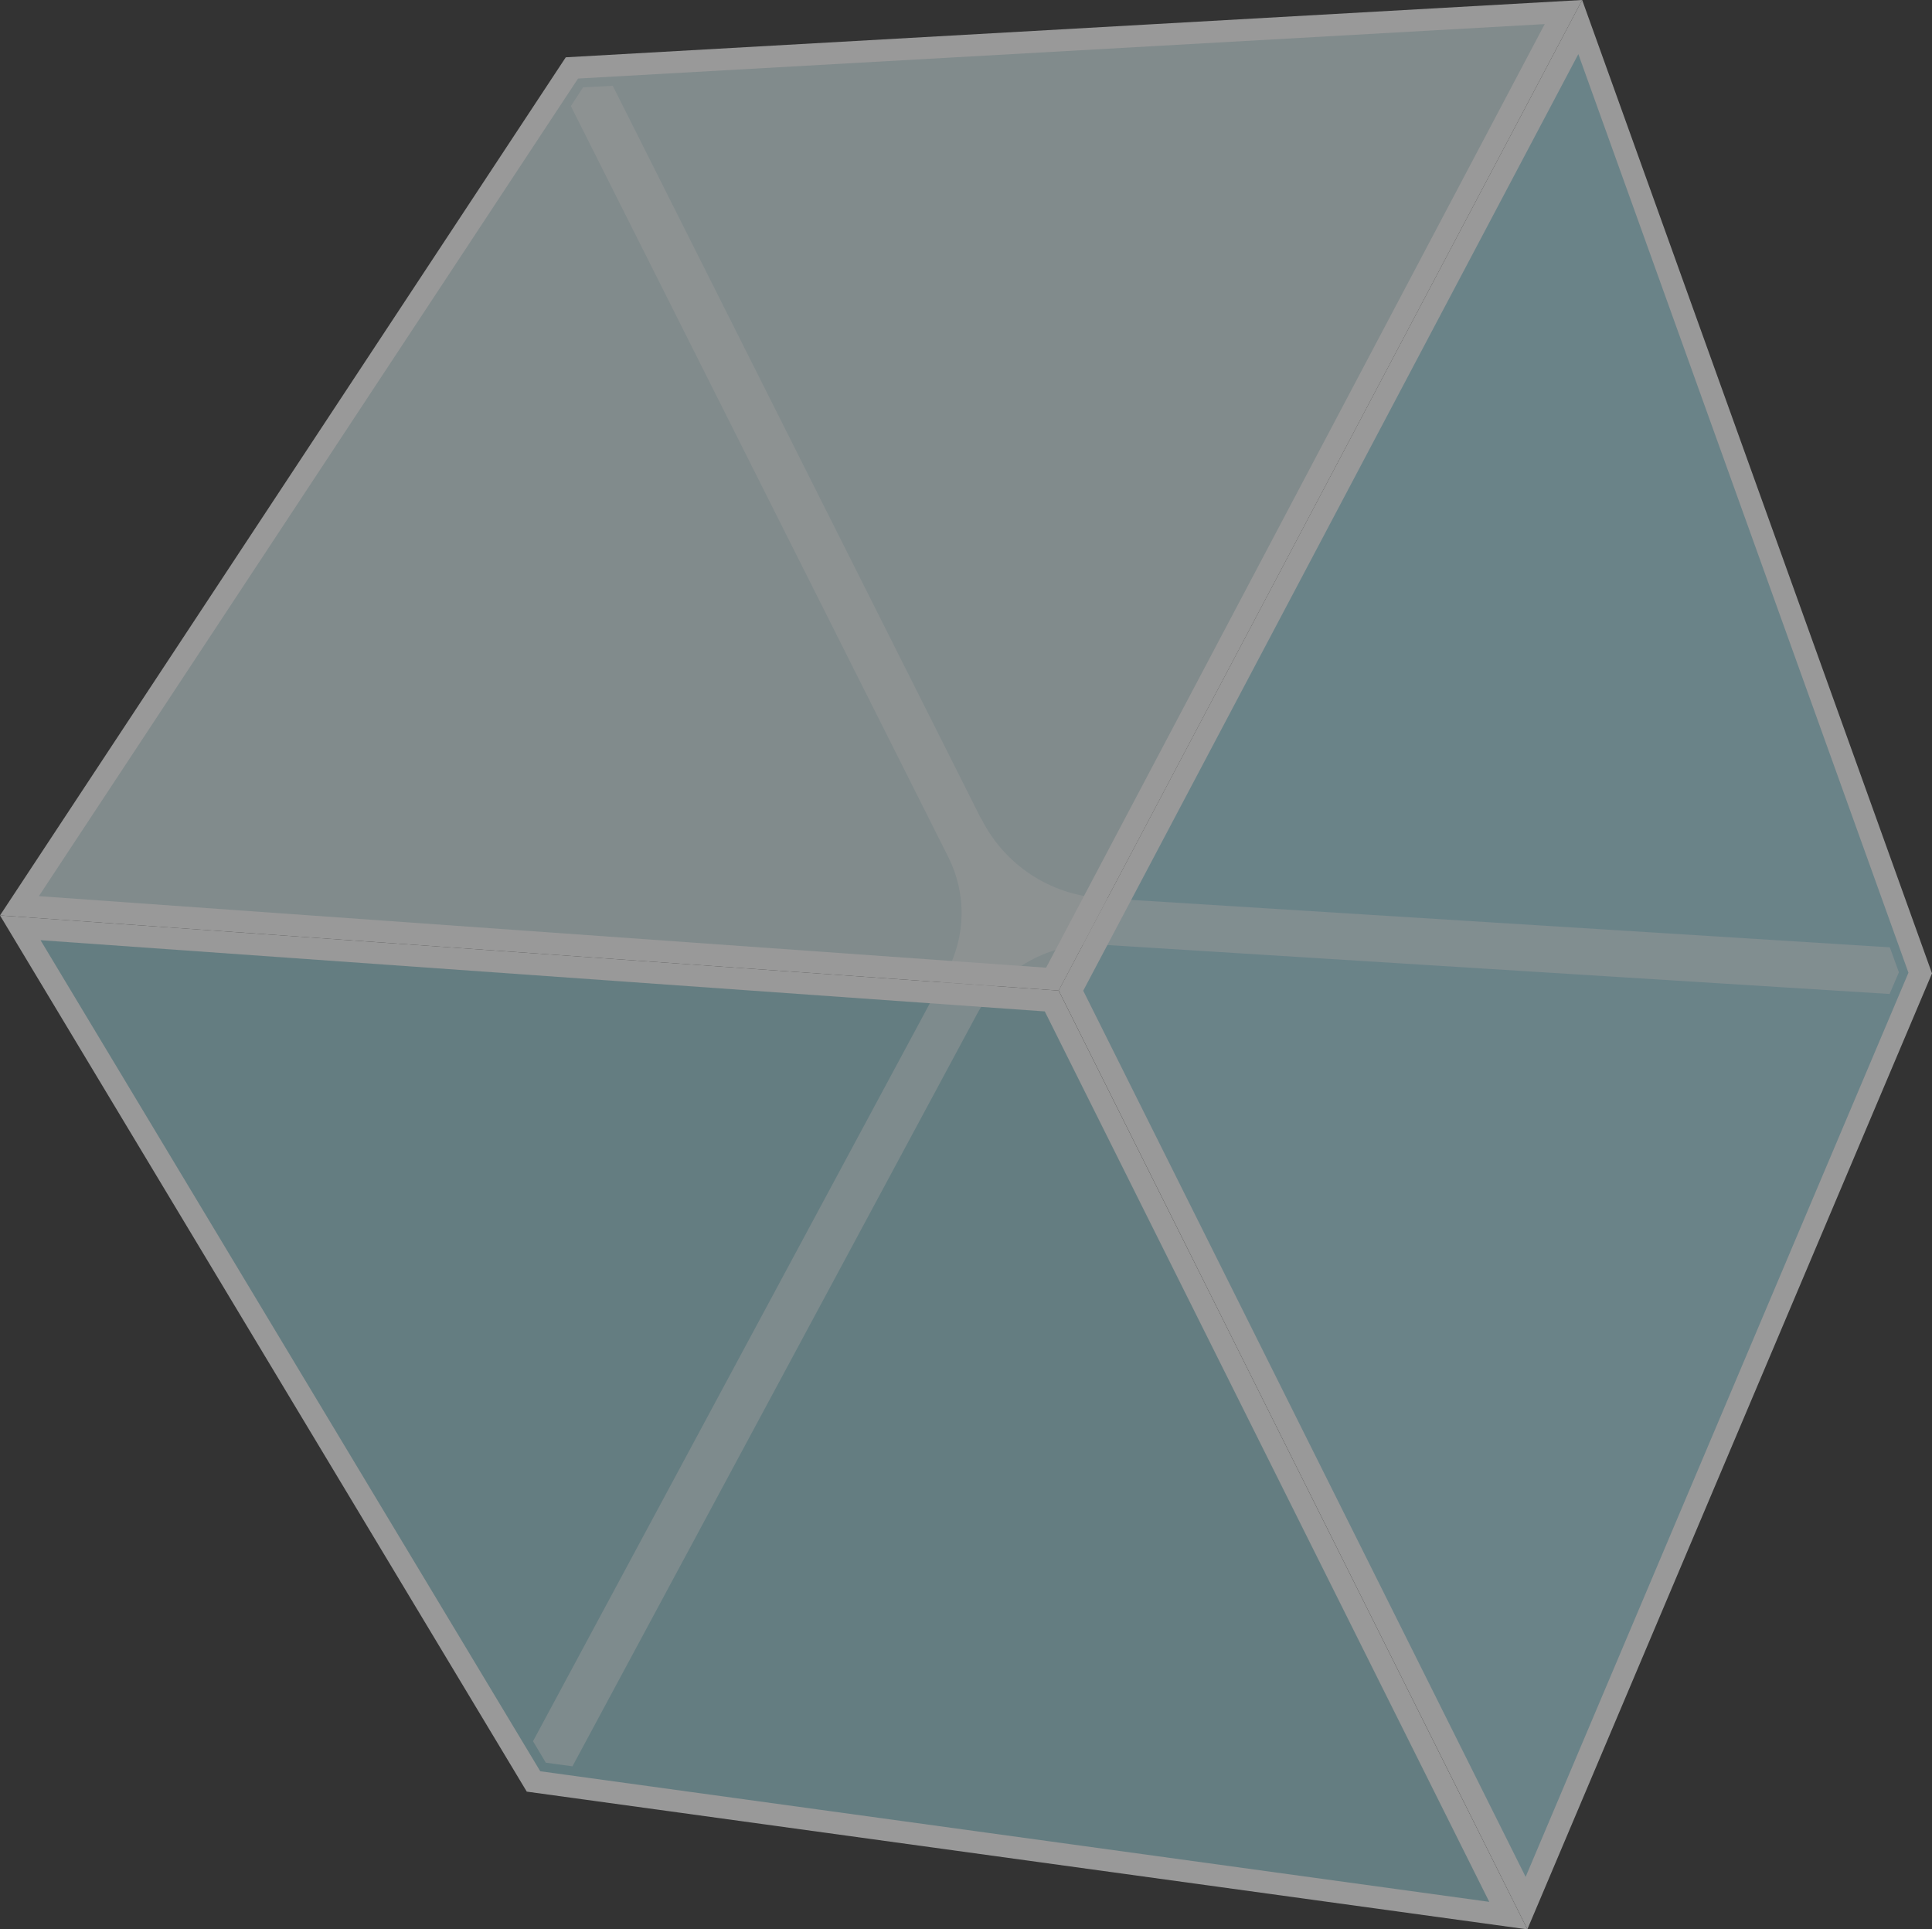
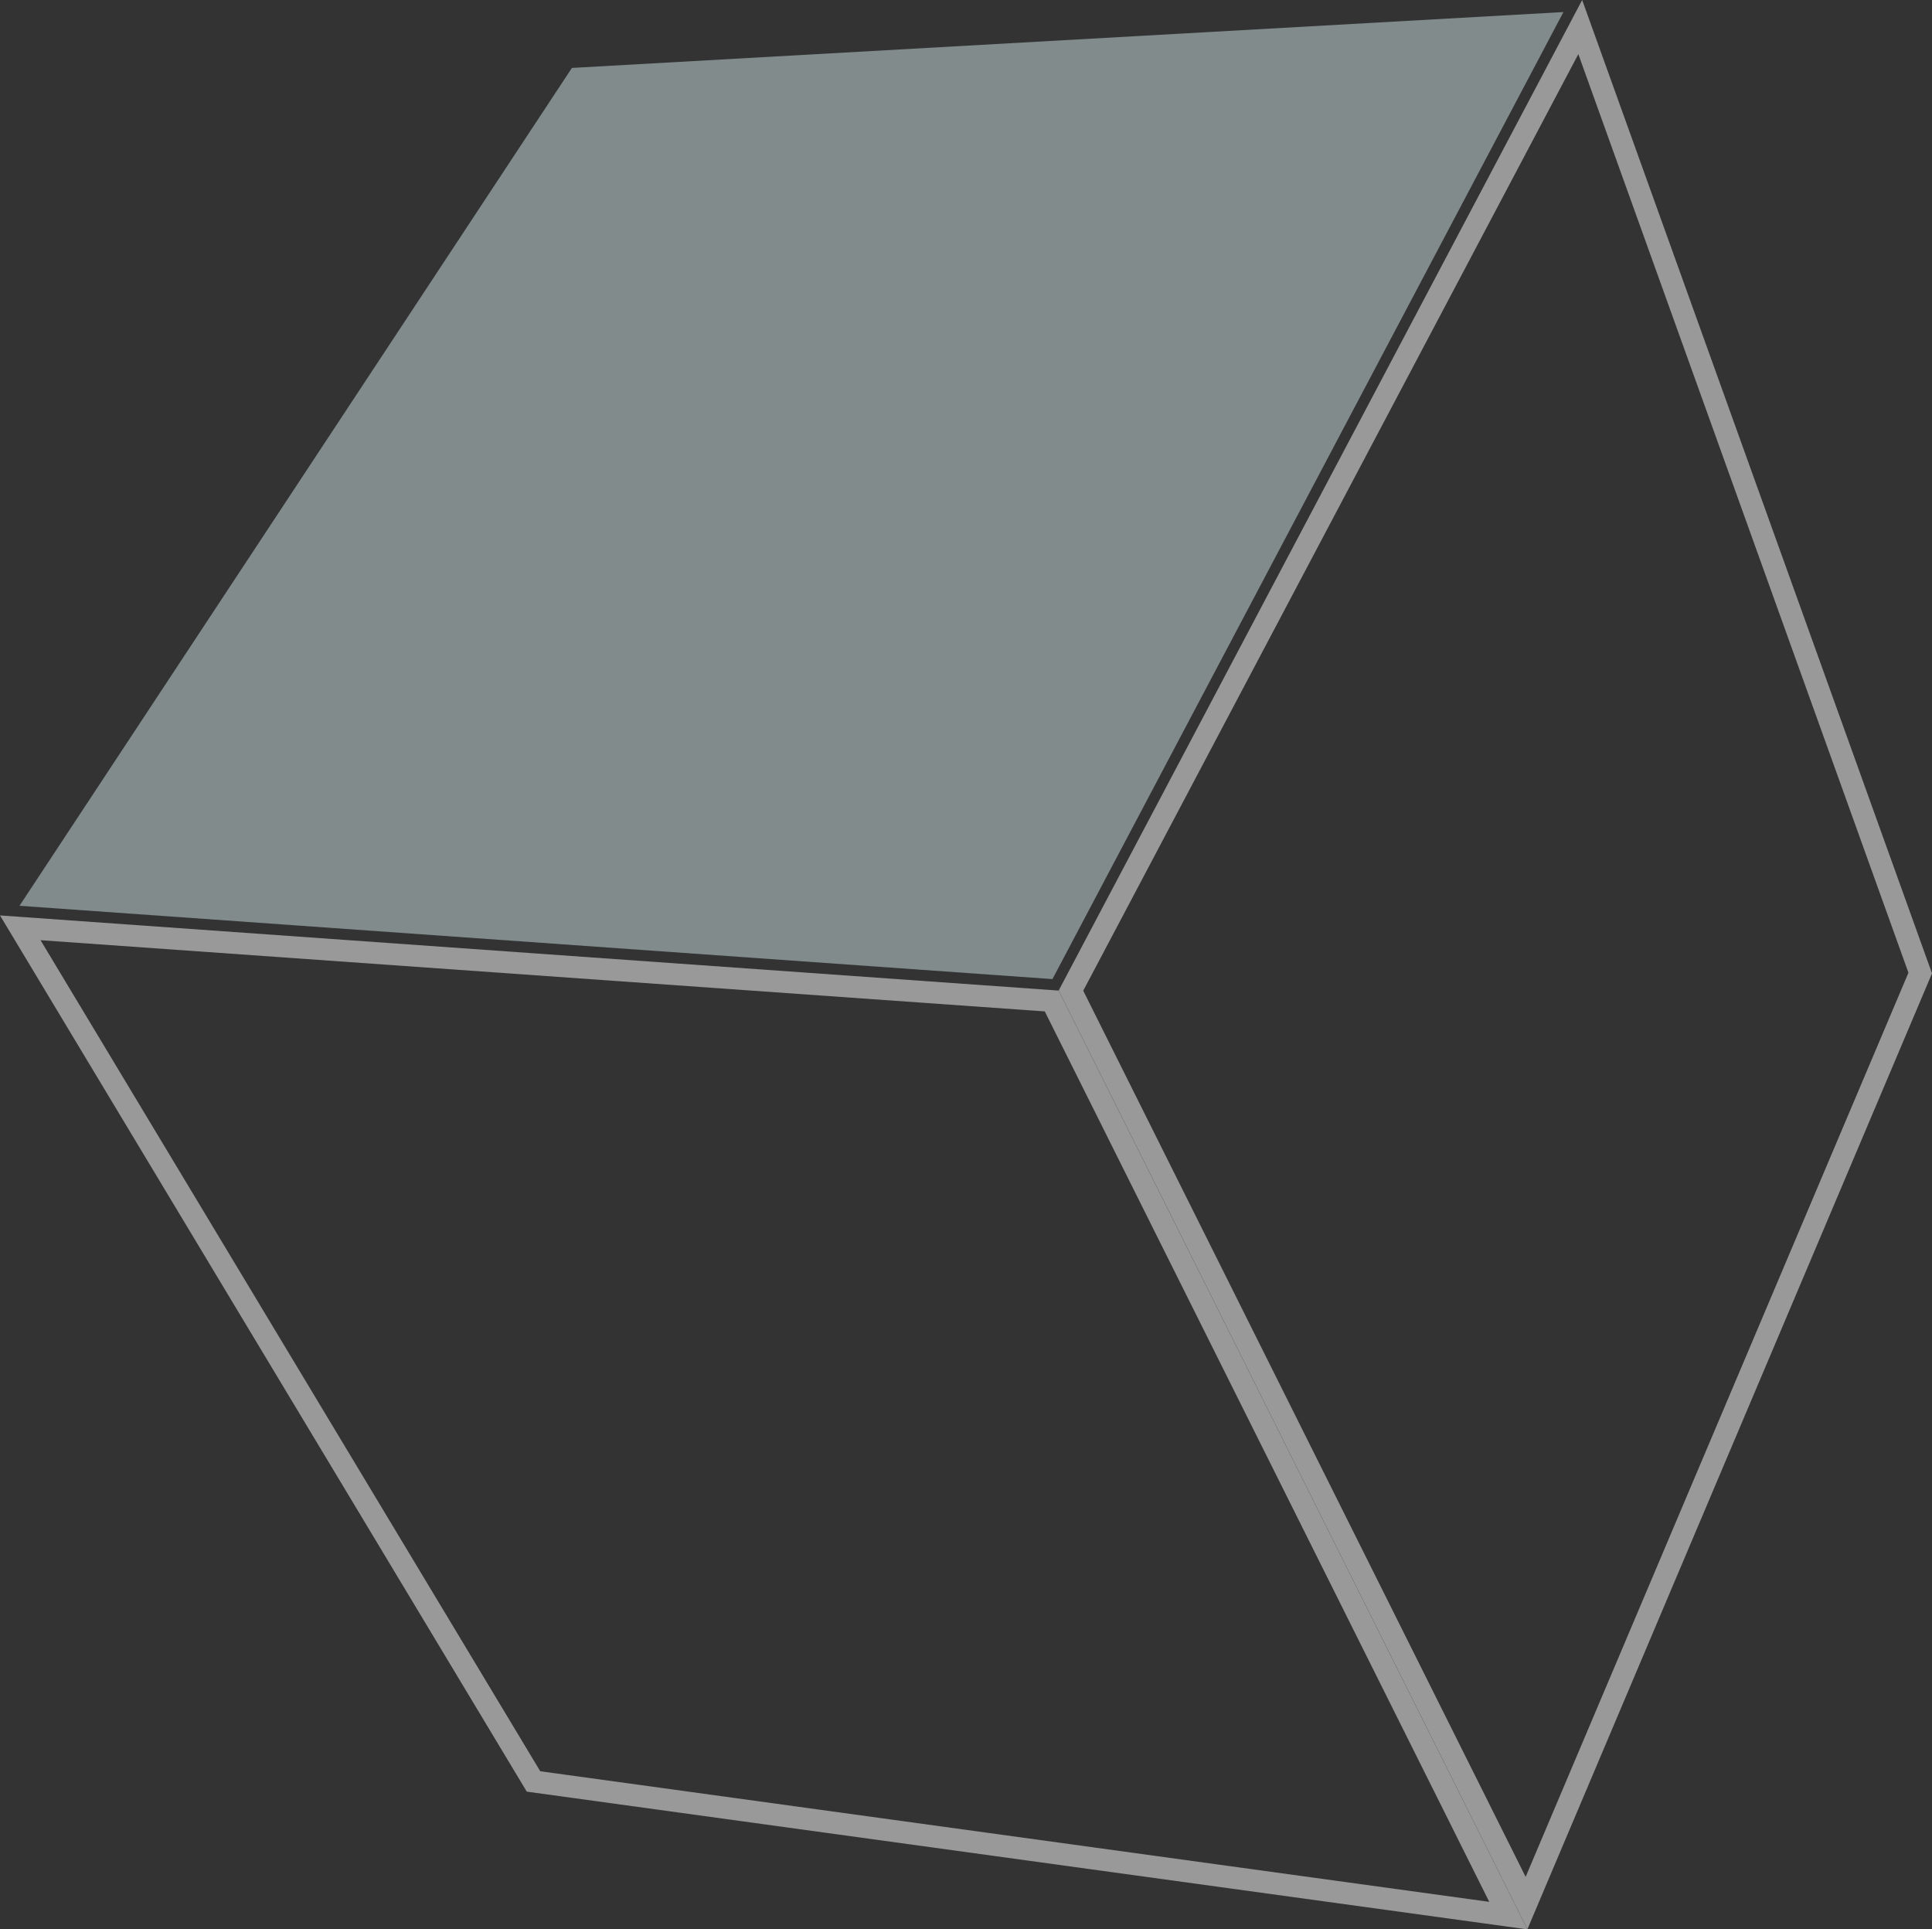
<svg xmlns="http://www.w3.org/2000/svg" id="_レイヤー_2" data-name="レイヤー 2" viewBox="0 0 176.34 176.08">
  <rect x="0" y="0" width="176.34" height="176.08" fill="#333333" stroke="none" />
  <defs>
    <style>
      .cls-1 {
        fill: #96c8d0;
      }

      .cls-2 {
        opacity: .49;
      }

      .cls-2, .cls-3 {
        fill: #fff;
      }

      .cls-4 {
        opacity: .5;
      }

      .cls-5 {
        fill: #a2d3de;
      }

      .cls-6 {
        fill: #cfe3e5;
      }
    </style>
  </defs>
  <g id="_レイヤー_2-2" data-name="レイヤー 2">
    <g class="cls-4">
      <g>
        <g>
-           <polygon class="cls-5" points="97.76 90.42 144.24 2.47 175.27 88.81 139.34 173.69 97.76 90.42" />
          <path class="cls-3" d="M144.06,4.94l30.13,83.84-34.94,82.52-40.38-80.88L144.06,4.94M144.41,0l-47.78,90.4,42.78,85.68,36.93-87.24L144.41,0h0Z" />
        </g>
        <g>
-           <polygon class="cls-1" points="48.69 162.59 1.85 84.68 95.99 91.36 137.67 174.83 48.69 162.59" />
          <path class="cls-3" d="M3.7,85.81l91.66,6.5,40.57,81.27-86.62-11.92L3.7,85.81M0,83.55l48.08,79.97,91.33,12.57-42.78-85.68L0,83.55h0Z" />
        </g>
        <g>
          <polygon class="cls-6" points="1.78 82.67 52.2 6.2 142.7 1.1 96.06 89.36 1.78 82.67" />
-           <path class="cls-3" d="M140.99,2.2l-45.51,86.12L3.55,81.79,52.76,7.17l88.23-4.97M144.41,0L51.64,5.23,0,83.55l96.63,6.86L144.41,0h0Z" />
        </g>
      </g>
-       <path class="cls-2" d="M89.56,74.75L55.93,7.83l-2.71.14-1.12,1.71,34.46,68.56c1.66,3.3,1.6,7.2-.14,10.45l-37.77,70.23,1.17,1.96,2.43.33,36.92-68.65c2.24-4.16,6.69-6.63,11.4-6.34l71.9,4.5.85-1.98-.83-2.28-71.99-4.5c-4.66-.29-8.82-3.04-10.92-7.22Z" />
    </g>
  </g>
</svg>